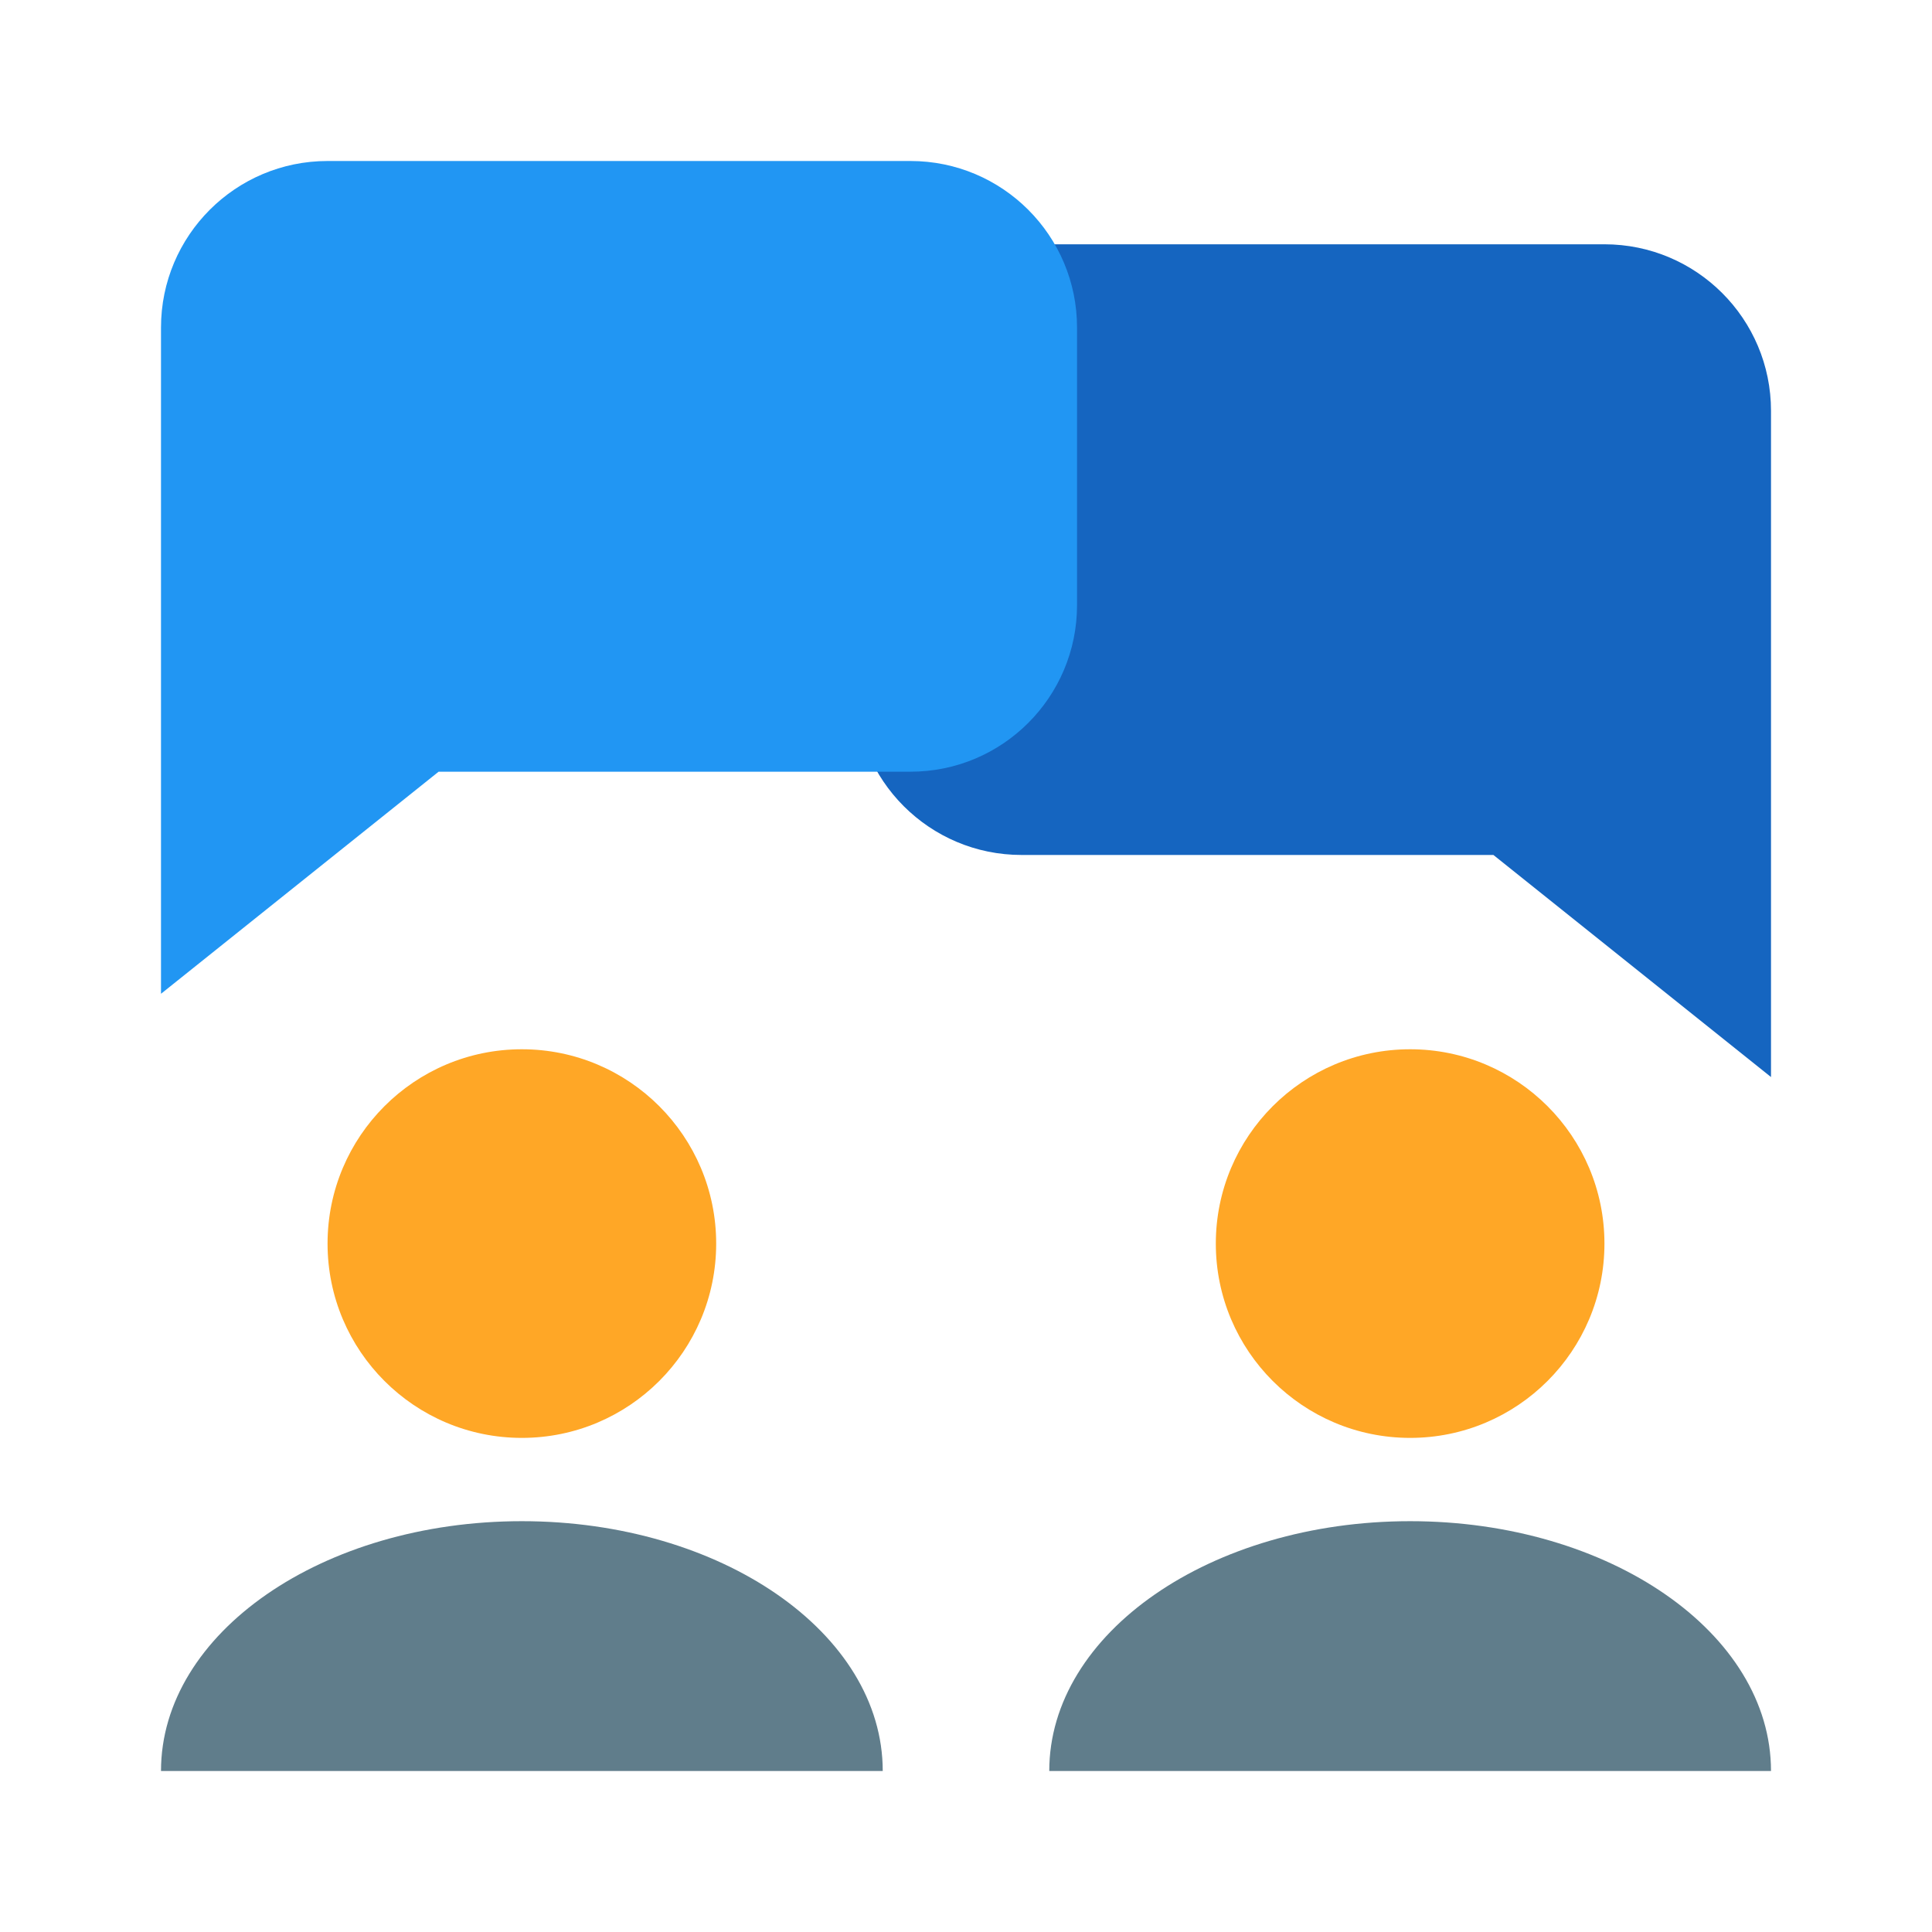
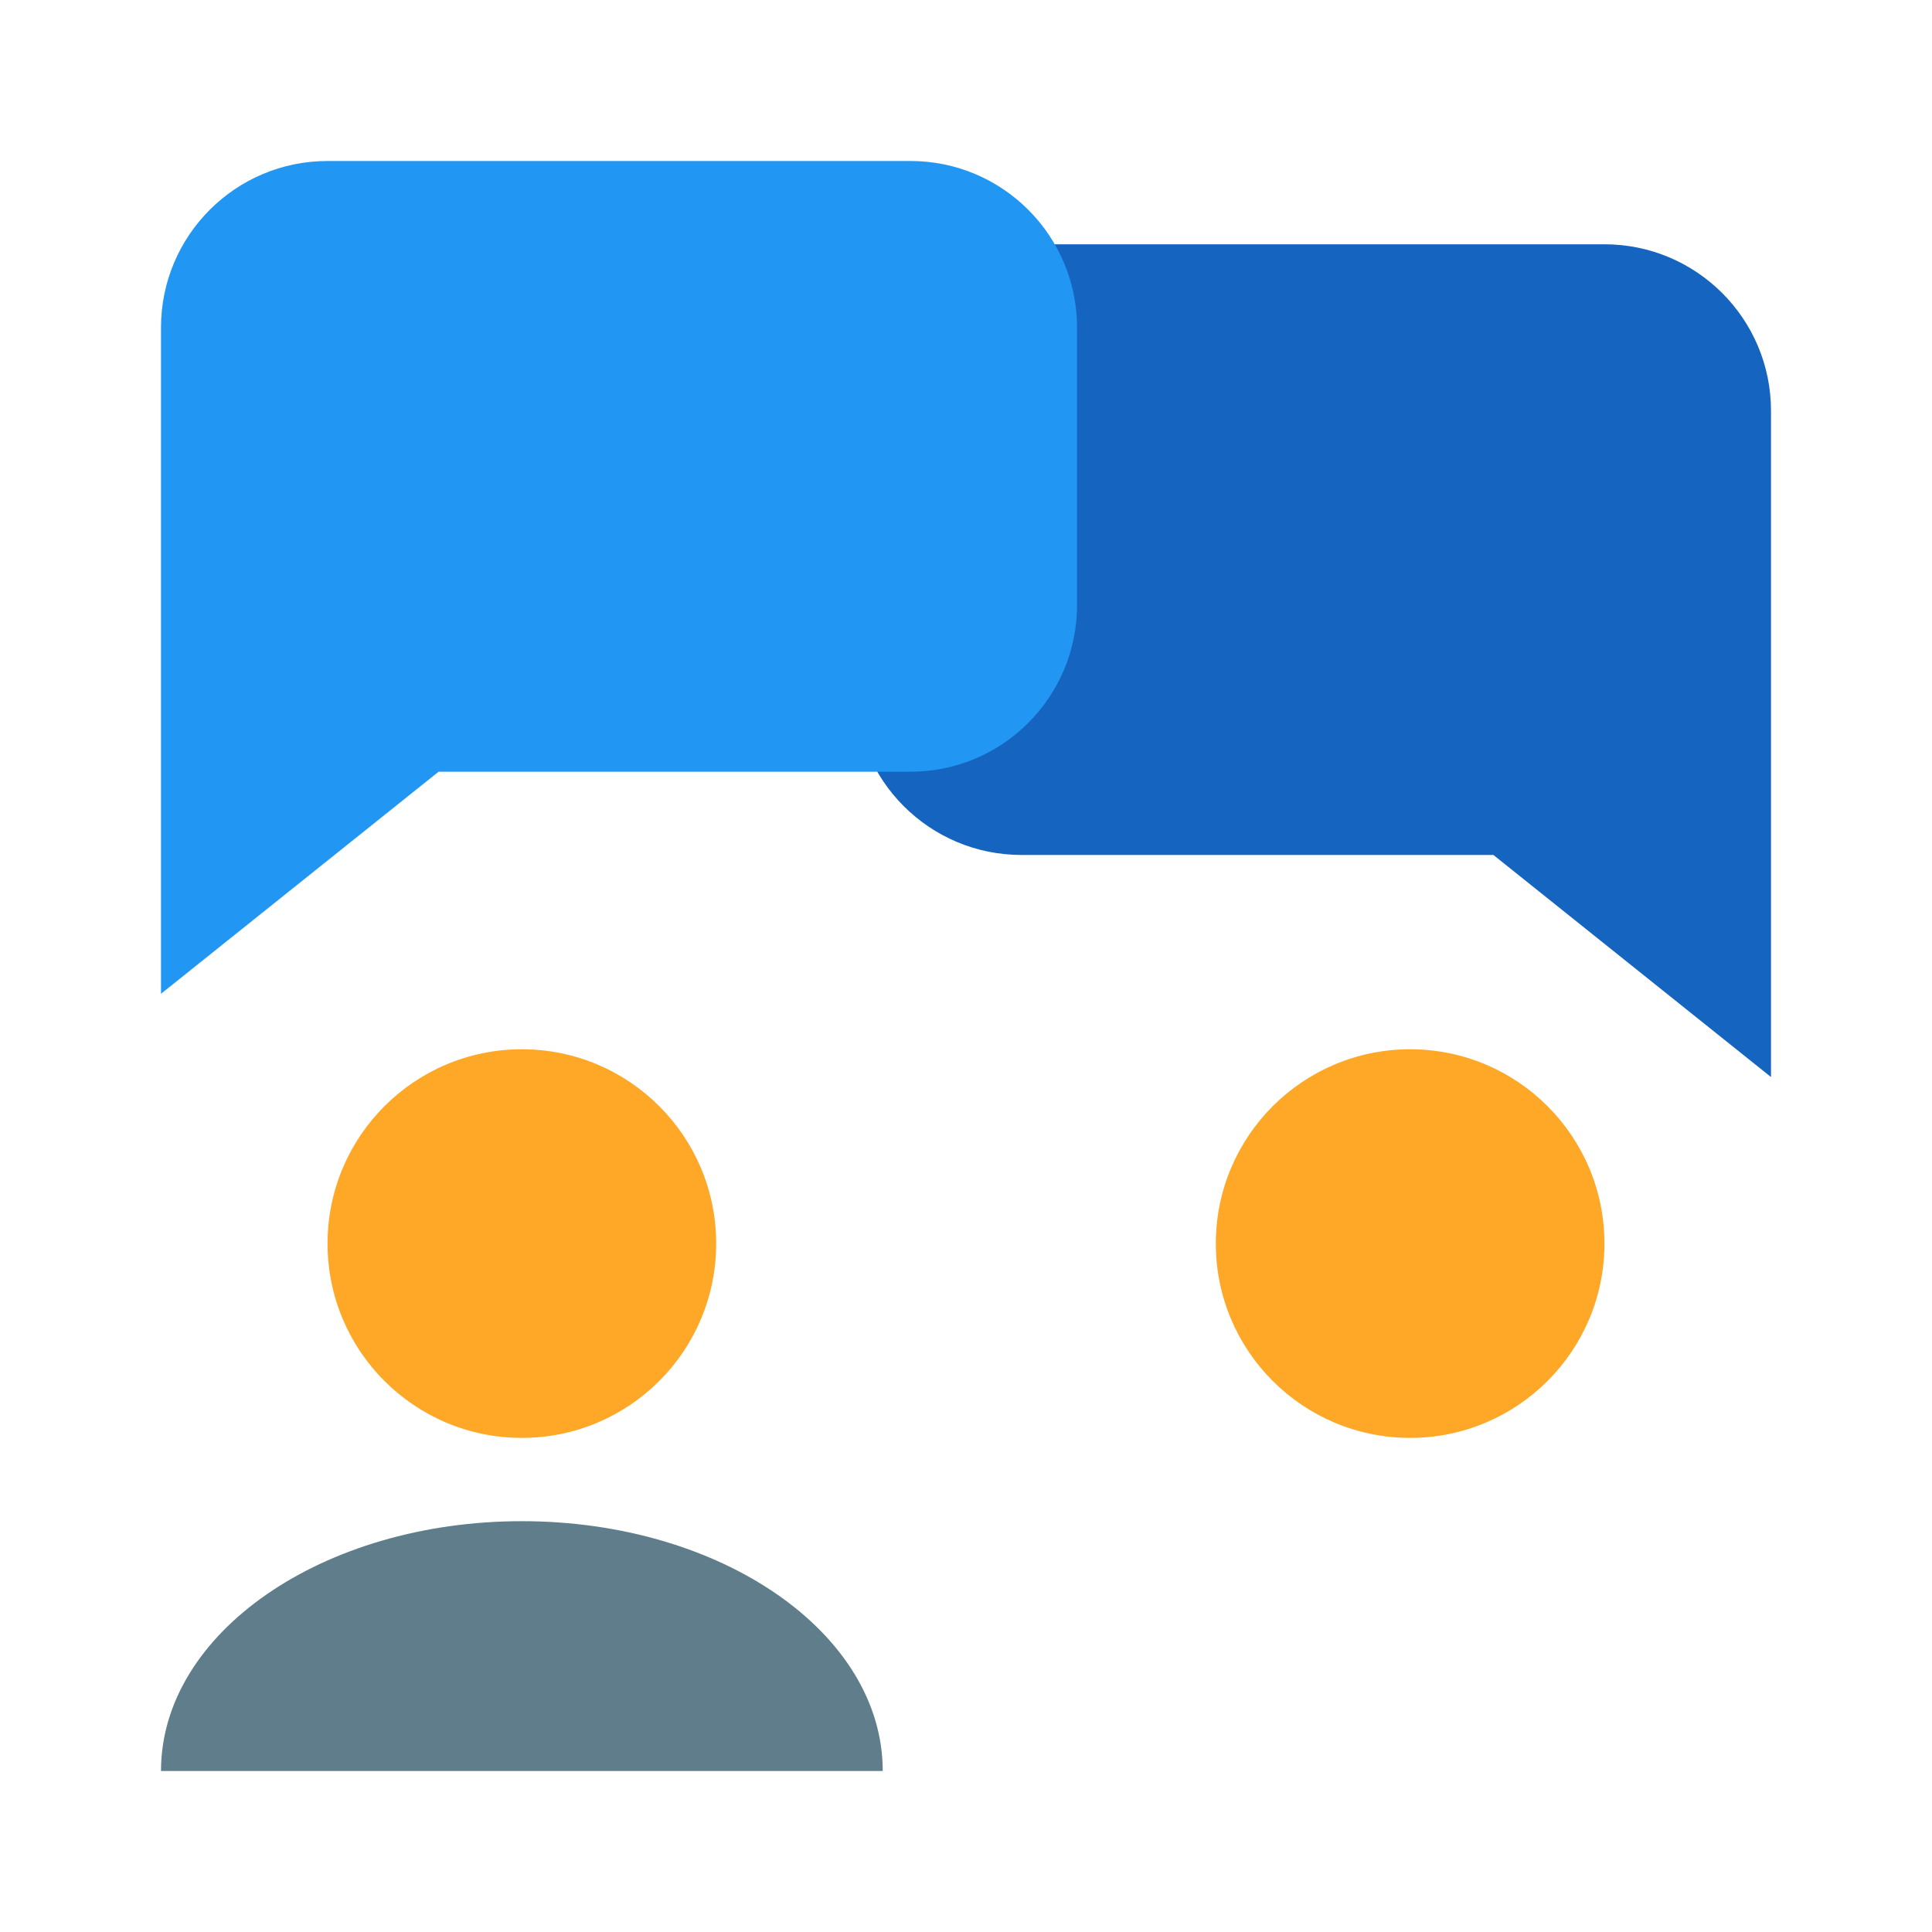
<svg xmlns="http://www.w3.org/2000/svg" width="72" height="72" viewBox="0 0 72 72" fill="none">
  <path d="M66 15.31C66 11.882 63.221 9.104 59.793 9.104H38.069C34.641 9.104 31.862 11.882 31.862 15.31V25.655C31.862 29.083 34.641 31.862 38.069 31.862H55.655L66 40.138V15.31Z" fill="#1565C0" />
-   <path d="M6 12.207C6 8.779 8.779 6 12.207 6H33.931C37.359 6 40.138 8.779 40.138 12.207V22.552C40.138 25.98 37.359 28.759 33.931 28.759H16.345L6 37.035V12.207Z" fill="#2196F3" />
+   <path d="M6 12.207C6 8.779 8.779 6 12.207 6H33.931C37.359 6 40.138 8.779 40.138 12.207V22.552C40.138 25.98 37.359 28.759 33.931 28.759H16.345L6 37.035V12.207" fill="#2196F3" />
  <path d="M59.793 46.345C59.793 50.344 56.551 53.586 52.552 53.586C48.553 53.586 45.31 50.344 45.31 46.345C45.31 42.346 48.553 39.103 52.552 39.103C56.551 39.103 59.793 42.346 59.793 46.345Z" fill="#FFA726" />
-   <path d="M66 66C66 66 59.979 66 52.552 66C45.124 66 39.103 66 39.103 66C39.103 60.858 45.124 56.69 52.552 56.69C59.979 56.69 66 60.858 66 66Z" fill="#607D8B" />
  <path d="M26.69 46.345C26.69 50.344 23.448 53.586 19.448 53.586C15.449 53.586 12.207 50.344 12.207 46.345C12.207 42.346 15.449 39.103 19.448 39.103C23.448 39.103 26.69 42.346 26.69 46.345Z" fill="#FFA726" />
  <path d="M32.897 66C32.897 66 26.876 66 19.448 66C12.021 66 6 66 6 66C6 60.858 12.021 56.69 19.448 56.69C26.876 56.69 32.897 60.858 32.897 66Z" fill="#607D8B" />
</svg>